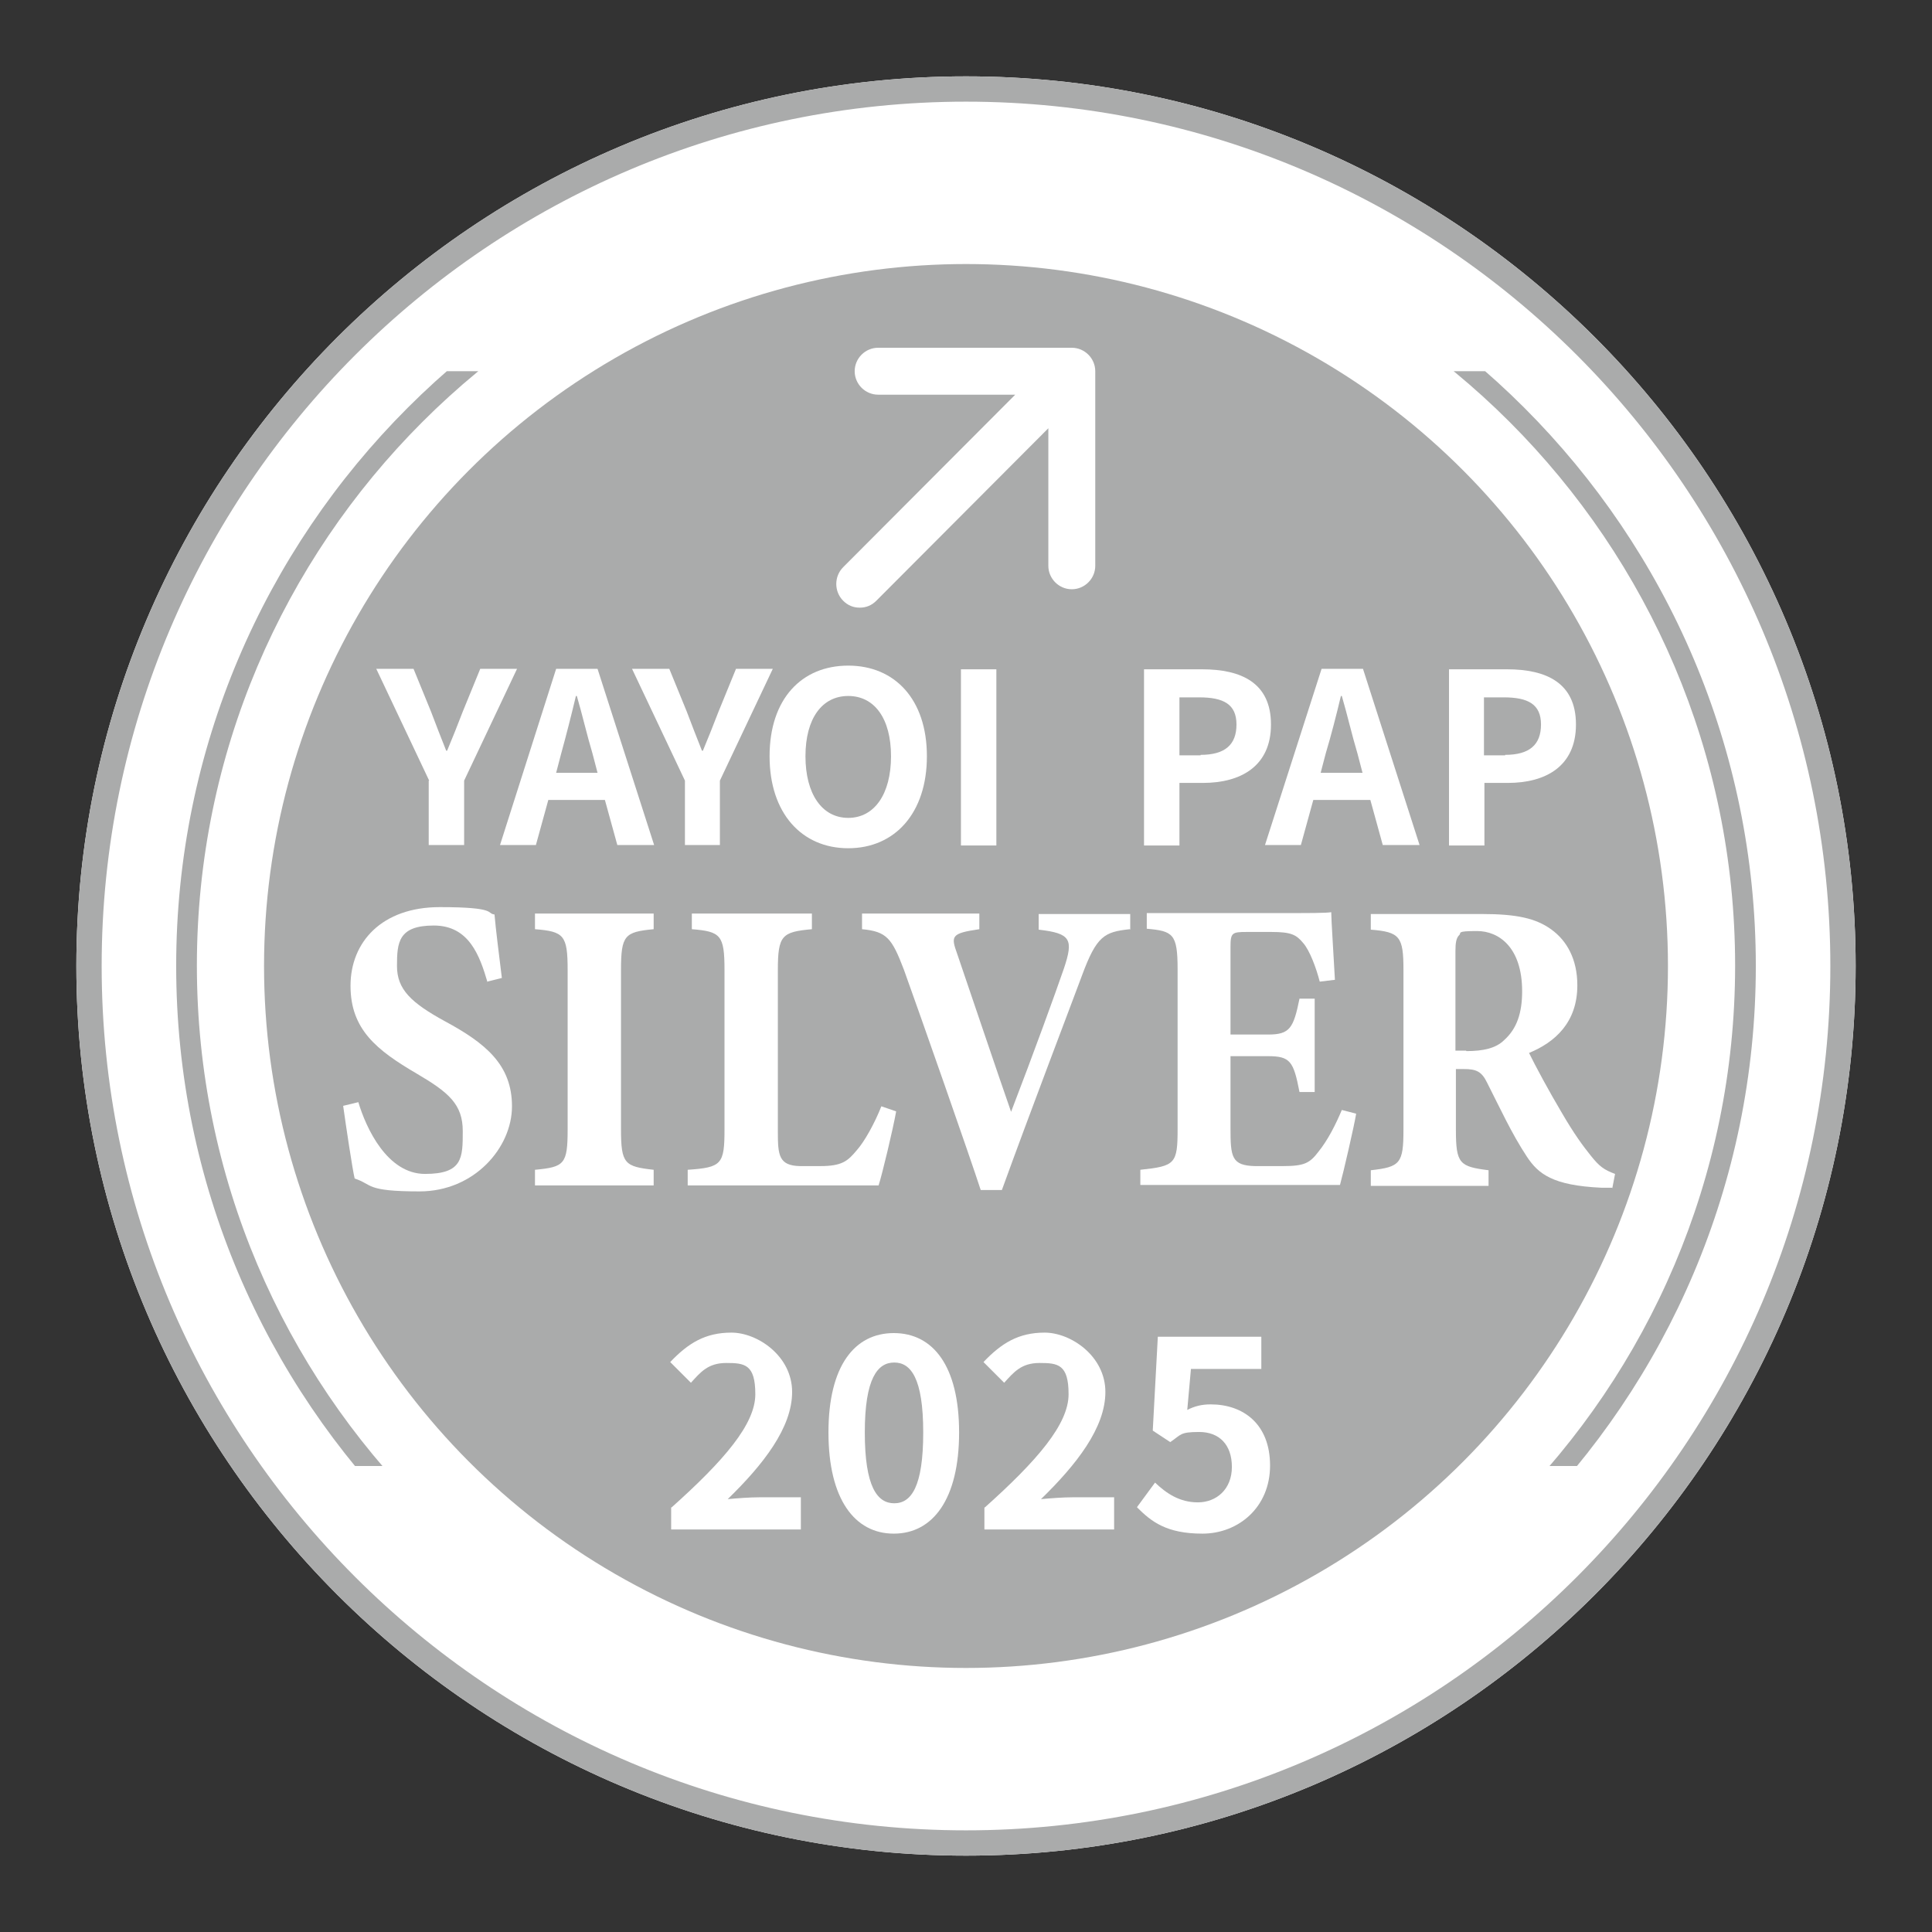
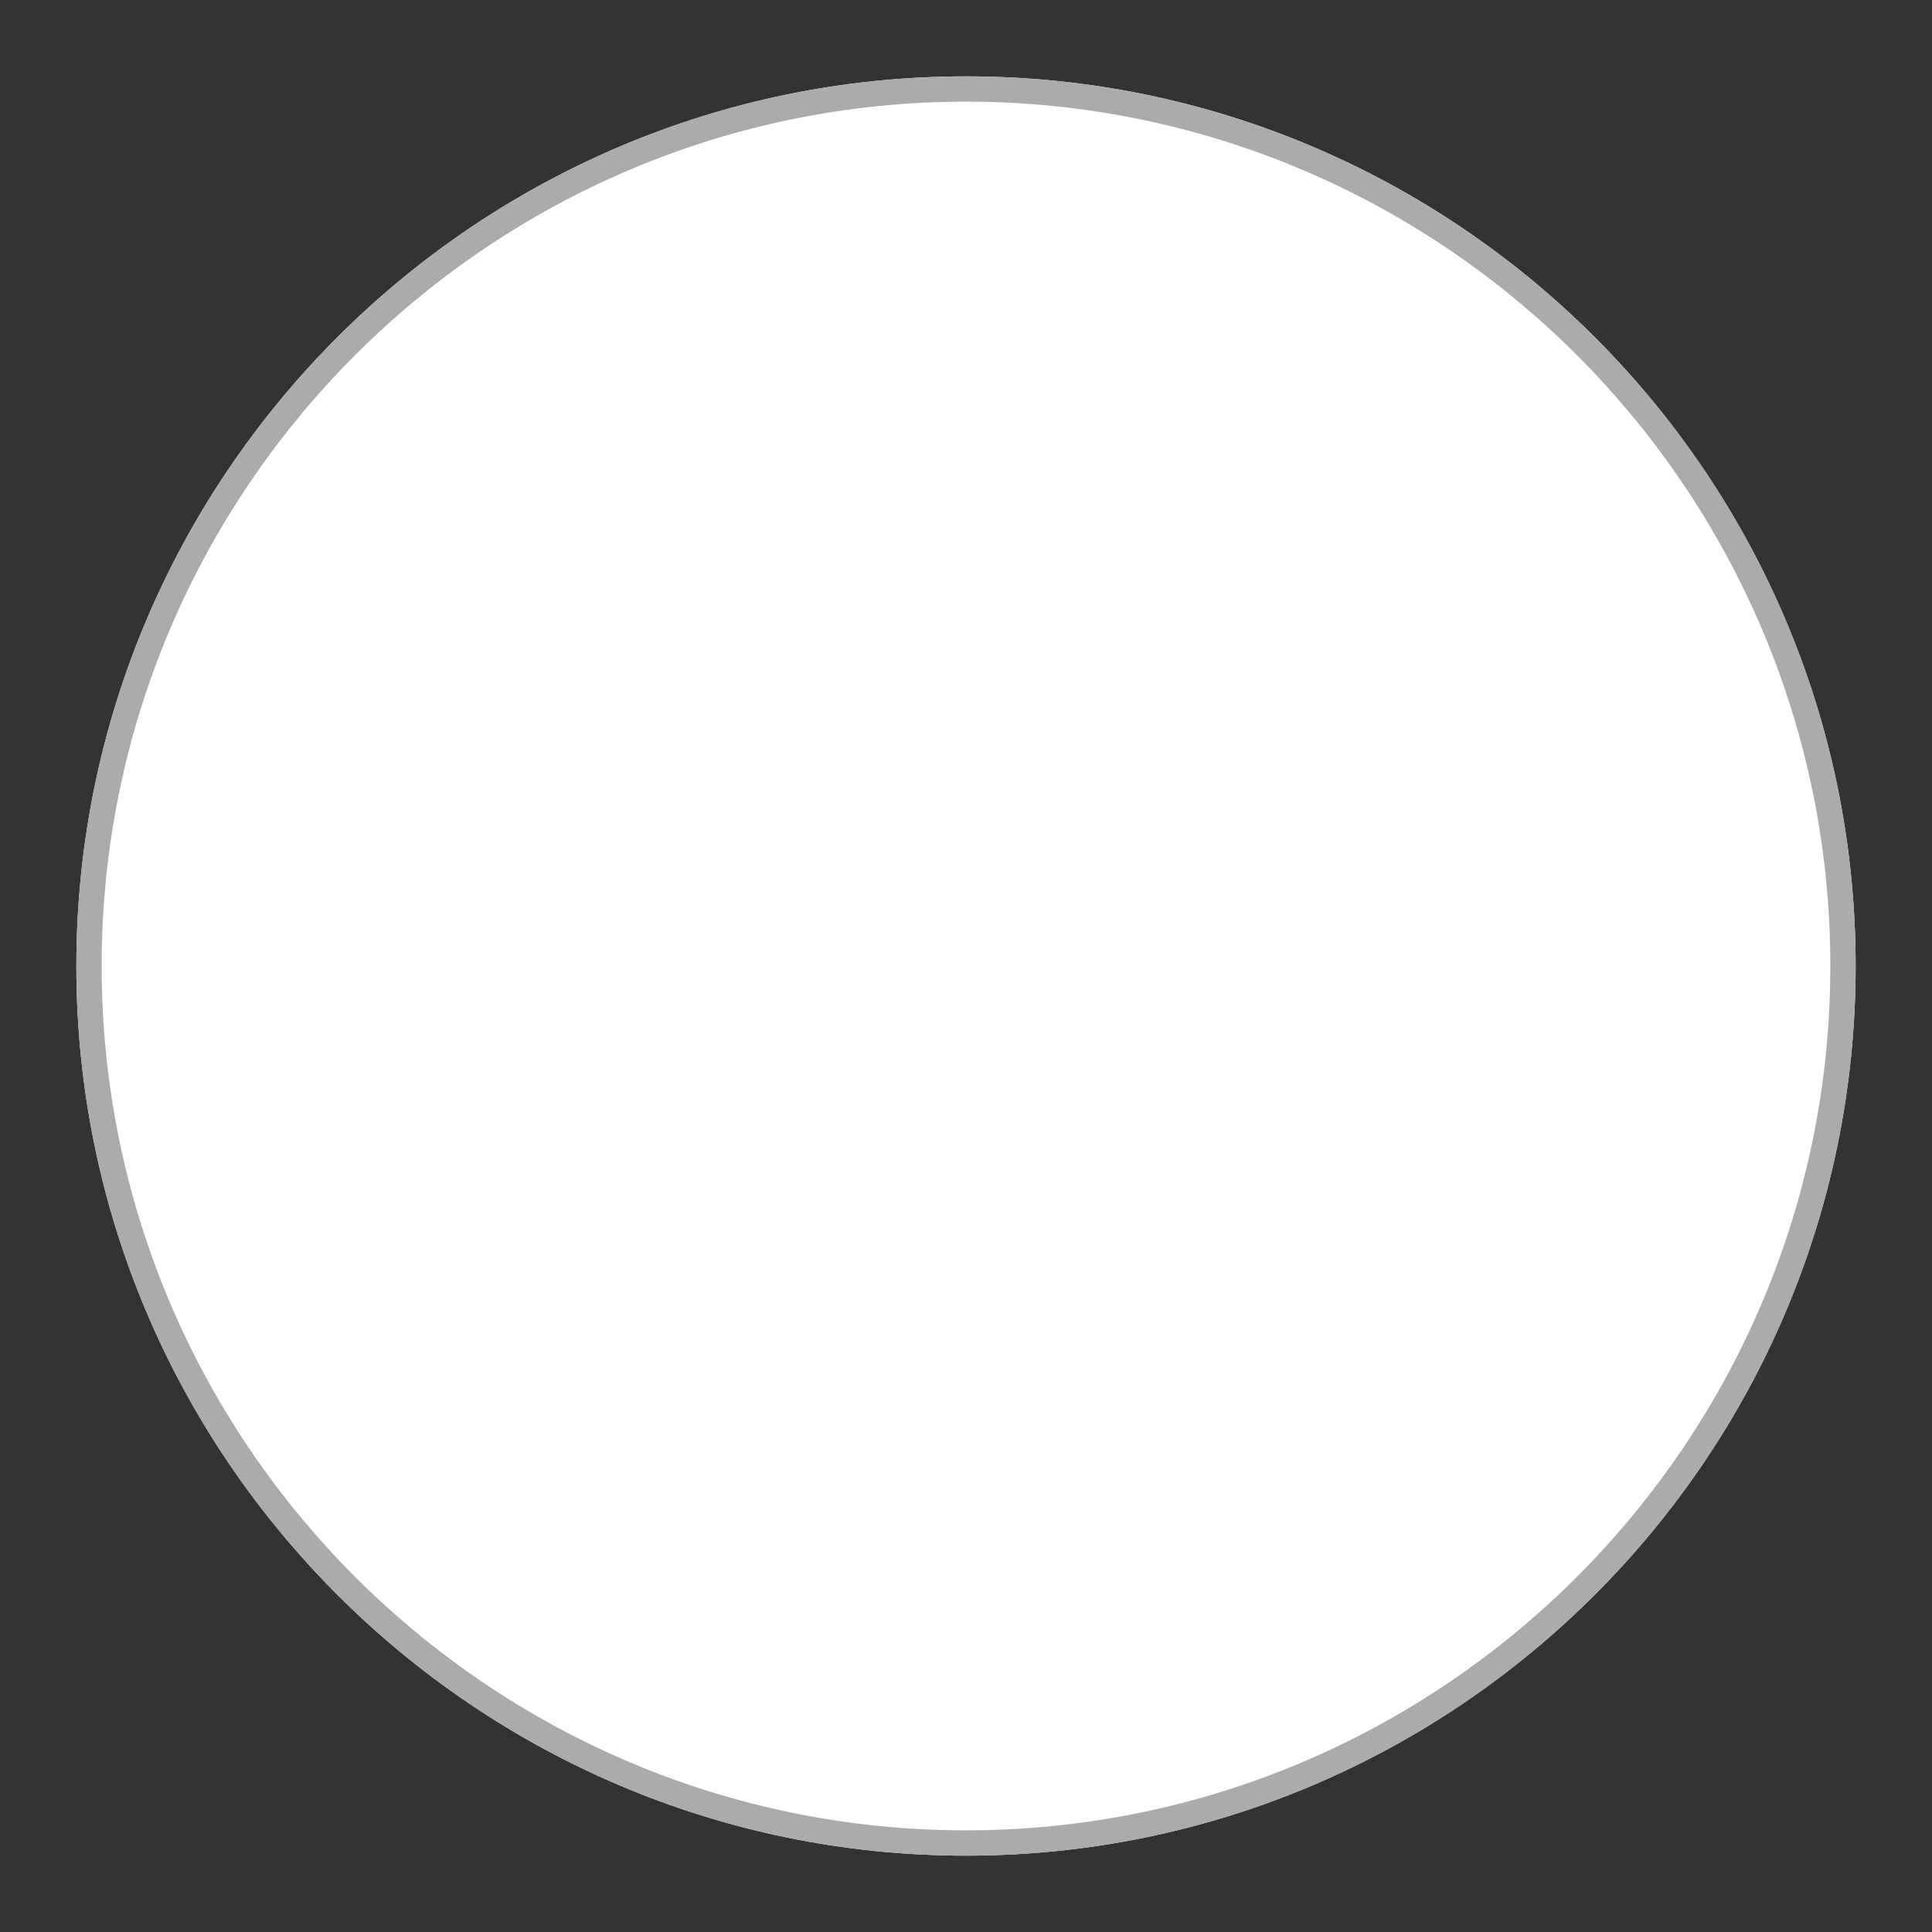
<svg xmlns="http://www.w3.org/2000/svg" id="logo" width="420" height="420" version="1.1" viewBox="0 0 420 420">
  <rect x="0" y="0" width="420" height="420" fill="#333333" stroke="none" />
  <defs>
    <style>
      .st0 {
        fill: none;
      }

      .st1 {
        fill: #fff;
      }

      .st2 {
        fill: #aaabab;
      }

      .st3 {
        clip-path: url(#clippath);
      }
    </style>
    <clipPath id="clippath">
      <rect class="st0" x="16.6" y="80.7" width="386.8" height="238" />
    </clipPath>
  </defs>
  <path class="st1" d="M210,403.4c-106.6,0-193.4-86.8-193.4-193.4S103.4,16.6,210,16.6s193.4,86.7,193.4,193.4-86.8,193.4-193.4,193.4Z" />
  <g>
-     <circle class="st2" cx="210" cy="210" r="152.6" />
    <g>
      <path class="st1" d="M106,213.6c-1.7-5.8-4-12.4-11.7-12.4s-8,3.7-8,8.8,3.1,8,10.4,12c8.9,4.8,14.6,9.5,14.6,18.5s-8.2,18.5-20.1,18.5-10.1-1.5-14.1-2.8c-.5-2.1-1.9-11.5-2.5-15.8l3.3-.8c1.7,5.7,6.3,15.6,14.5,15.6s8.2-3.5,8.2-9.3-3-8.4-10-12.5c-8.7-5.1-14.4-9.6-14.4-19.1s6.8-17.1,19.4-17.1,10.1,1.4,11.9,1.6c.3,3.4.9,8.1,1.6,13.8l-3.2.8h0Z" />
-       <path class="st1" d="M116.3,257.7v-3.4c6.4-.6,7.1-1.2,7.1-8.8v-34.6c0-7.6-.8-8.4-7.1-8.9v-3.4h25.8v3.4c-6.3.6-7.1,1.3-7.1,8.9v34.6c0,7.5.8,8.1,7.1,8.8v3.4h-25.8Z" />
+       <path class="st1" d="M116.3,257.7v-3.4c6.4-.6,7.1-1.2,7.1-8.8v-34.6c0-7.6-.8-8.4-7.1-8.9v-3.4h25.8c-6.3.6-7.1,1.3-7.1,8.9v34.6c0,7.5.8,8.1,7.1,8.8v3.4h-25.8Z" />
      <path class="st1" d="M194.8,241.7c-.7,3.9-3,13.5-3.8,16h-41.5v-3.4c7.4-.5,8-1.2,8-8.8v-34.6c0-7.6-.8-8.4-7.1-8.9v-3.4h26.1v3.4c-6.5.6-7.4,1.3-7.4,8.9v35.2c0,5,.2,7.3,4.8,7.4.2,0,4,0,4.4,0,4.8,0,6-1.1,8-3.5,1.6-1.8,3.8-5.7,5.3-9.5l3.2,1.1h0Z" />
      <path class="st1" d="M245.6,202c-5.5.6-7.2,1.4-10.4,10.1-2.6,7-11.2,29.5-17.4,46.6h-4.6c-2.3-7.1-13.2-38.2-16.7-47.9-2.6-6.8-3.7-8.3-9.1-8.8v-3.4h25.5v3.4c-6.2.9-6.2,1.5-4.8,5.4,2.6,7.6,8.9,26.3,11.7,34.3,5-13,9.5-25.4,11.5-31.2,2.1-6.3,1.5-7.6-5.5-8.4v-3.4h19.9v3.4h0Z" />
      <path class="st1" d="M294.8,242.2c-.4,2.5-2.8,12.9-3.5,15.4h-43.4v-3.3c7.6-.8,8.1-1.3,8.1-8.9v-34.7c0-7.7-1-8.3-6.7-8.8v-3.4h27.2c8.8,0,11.7,0,12.9-.2,0,1.6.5,9.1.8,14.7l-3.3.4c-.8-3.1-2.2-6.8-3.6-8.4-1.5-1.8-2.6-2.4-6.9-2.4h-5.4c-3.2,0-3.5.2-3.5,3.3v19h8.2c4.7,0,5.5-1.4,6.8-7.8h3.3v20.3h-3.3c-1.3-6.7-2-7.8-6.9-7.8h-8.1v15.6c0,6.3.2,8.2,5.4,8.3h5.9c4.7,0,5.9-.6,7.8-3.1,2.1-2.6,3.8-6,5.1-9.1l3.1.8h0Z" />
      <path class="st1" d="M350.6,258.2c-.5,0-1.5,0-2.5,0-10.6-.5-13.7-3-16.2-6.8-3.3-5-5.8-10.5-8.6-16-1.2-2.5-2.4-3-5.1-3h-1.7c0,0,0,13.2,0,13.2,0,7.4.8,8,7.1,8.8v3.4h-25.6v-3.4c6.4-.7,7.1-1.5,7.1-8.8v-34.8c0-7.2-.8-8.2-7.1-8.7v-3.4h24.2c7.4,0,11.7.9,15.1,3.4,3.3,2.4,5.6,6.4,5.6,12.1,0,8.1-4.9,12.4-10.5,14.7,1.3,2.7,4.5,8.6,7,12.8,2.9,5,4.8,7.5,6.4,9.5,1.9,2.4,2.9,3.1,5.3,4l-.6,3.1h0ZM318.8,228.5c3.6,0,6.4-.6,8.2-2.4,2.8-2.5,3.9-6,3.9-10.6,0-9.6-5.1-13.1-9.8-13.1s-3.3.4-3.9.9c-.6.6-.8,1.6-.8,3.4v21.7h2.3Z" />
    </g>
    <g>
      <path class="st1" d="M146,327.7c11.4-10.2,18.2-18.1,18.2-24.6s-2.3-6.8-6.3-6.8-5.6,2-7.7,4.3l-4.5-4.5c3.9-4.1,7.6-6.4,13.3-6.4s13.2,5.1,13.2,12.9-6.3,15.8-14,23.3c2.1-.2,4.9-.4,6.8-.4h9.1v7h-28.2v-4.8h0Z" />
-       <path class="st1" d="M180.1,311.4c0-14.5,5.7-21.6,14.2-21.6s14.2,7.1,14.2,21.6-5.7,22-14.2,22-14.2-7.5-14.2-22ZM200.7,311.4c0-11.8-2.7-15.2-6.3-15.2s-6.4,3.4-6.4,15.2,2.7,15.4,6.4,15.4,6.3-3.6,6.3-15.4Z" />
      <path class="st1" d="M214.1,327.7c11.4-10.2,18.2-18.1,18.2-24.6s-2.3-6.8-6.3-6.8-5.6,2-7.7,4.3l-4.5-4.5c3.9-4.1,7.6-6.4,13.3-6.4s13.2,5.1,13.2,12.9-6.3,15.8-14,23.3c2.1-.2,4.9-.4,6.8-.4h9.1v7h-28.2v-4.8h0Z" />
      <path class="st1" d="M247.2,327.6l3.9-5.3c2.4,2.3,5.3,4.3,9.3,4.3s7.4-2.8,7.4-7.7-2.8-7.6-7.1-7.6-3.9.6-6.3,2.2l-3.8-2.5,1.1-20.4h22.5v7h-15.3l-.8,8.9c1.6-.8,3.1-1.2,5.1-1.2,7,0,12.9,4.2,12.9,13.3s-6.9,14.8-14.7,14.8-11.1-2.6-14.2-5.7h0Z" />
    </g>
    <g>
      <path class="st1" d="M93.3,169.7l-11.5-24.3h8.1l3.8,9.3c1.1,2.9,2.1,5.5,3.3,8.5h.2c1.2-2.9,2.3-5.6,3.4-8.5l3.8-9.3h8l-11.5,24.3v14h-7.7v-14h0Z" />
-       <path class="st1" d="M131.6,173.9h-12.4l-2.7,9.8h-7.8l12.2-38.3h9l12.3,38.3h-8l-2.7-9.8h0ZM129.9,168l-1.1-4.2c-1.2-4-2.2-8.4-3.4-12.5h-.2c-1,4.2-2.1,8.5-3.2,12.5l-1.1,4.2h9.1Z" />
      <path class="st1" d="M148.9,169.7l-11.5-24.3h8.1l3.8,9.3c1.1,2.9,2.1,5.5,3.3,8.5h.2c1.2-2.9,2.3-5.6,3.4-8.5l3.8-9.3h8l-11.5,24.3v14h-7.6v-14h0Z" />
      <path class="st1" d="M167.3,164.4c0-12.5,7-19.7,17.1-19.7s17.1,7.3,17.1,19.7-7,20-17.1,20-17.1-7.6-17.1-20ZM193.7,164.4c0-8.2-3.6-13.1-9.3-13.1s-9.3,4.9-9.3,13.1,3.6,13.4,9.3,13.4,9.3-5.2,9.3-13.4h0Z" />
-       <path class="st1" d="M208.9,145.5h7.7v38.3h-7.7v-38.3Z" />
      <path class="st1" d="M248.7,145.5h12.6c8.5,0,15,2.9,15,12s-6.6,12.7-14.8,12.7h-5.1v13.6h-7.7v-38.3ZM261,164.1c5.3,0,7.8-2.2,7.8-6.6s-2.8-5.9-8.1-5.9h-4.3v12.6h4.6Z" />
      <path class="st1" d="M297.9,173.9h-12.4l-2.7,9.8h-7.8l12.3-38.3h9l12.3,38.3h-8l-2.7-9.8h0ZM296.2,168l-1.1-4.2c-1.2-4-2.2-8.4-3.4-12.5h-.2c-1,4.2-2.1,8.5-3.3,12.5l-1.1,4.2h9.1Z" />
      <path class="st1" d="M315,145.5h12.6c8.5,0,15,2.9,15,12s-6.6,12.7-14.8,12.7h-5.1v13.6h-7.7v-38.3ZM327.2,164.1c5.3,0,7.8-2.2,7.8-6.6s-2.8-5.9-8.1-5.9h-4.3v12.6h4.6Z" />
    </g>
    <path class="st1" d="M190.9,75.6c-2.8,0-5.1,2.3-5.1,5.1s2.3,5.1,5.1,5.1h29.8l-37.4,37.5c-2,2-2,5.3,0,7.3,1,1,2.2,1.5,3.6,1.5s2.6-.5,3.6-1.5l37.4-37.5v29.9c0,2.8,2.3,5.1,5.1,5.1s5.1-2.3,5.1-5.1v-42.3c0-2.8-2.3-5.1-5.1-5.1h-42.2,0Z" />
    <g>
      <path class="st2" d="M210,403.4c-106.6,0-193.4-86.8-193.4-193.4S103.4,16.6,210,16.6s193.4,86.7,193.4,193.4-86.8,193.4-193.4,193.4ZM210,22.1C106.4,22.1,22.1,106.4,22.1,210s84.3,187.9,187.9,187.9,187.9-84.3,187.9-187.9S313.6,22.1,210,22.1Z" />
      <g class="st3">
-         <path class="st2" d="M210,381.7c-94.7,0-171.7-77-171.7-171.7S115.3,38.3,210,38.3s171.7,77,171.7,171.7-77,171.7-171.7,171.7ZM210,42.7c-92.2,0-167.2,75-167.2,167.2s75,167.2,167.2,167.2,167.2-75,167.2-167.2S302.2,42.7,210,42.7Z" />
-       </g>
+         </g>
    </g>
  </g>
</svg>